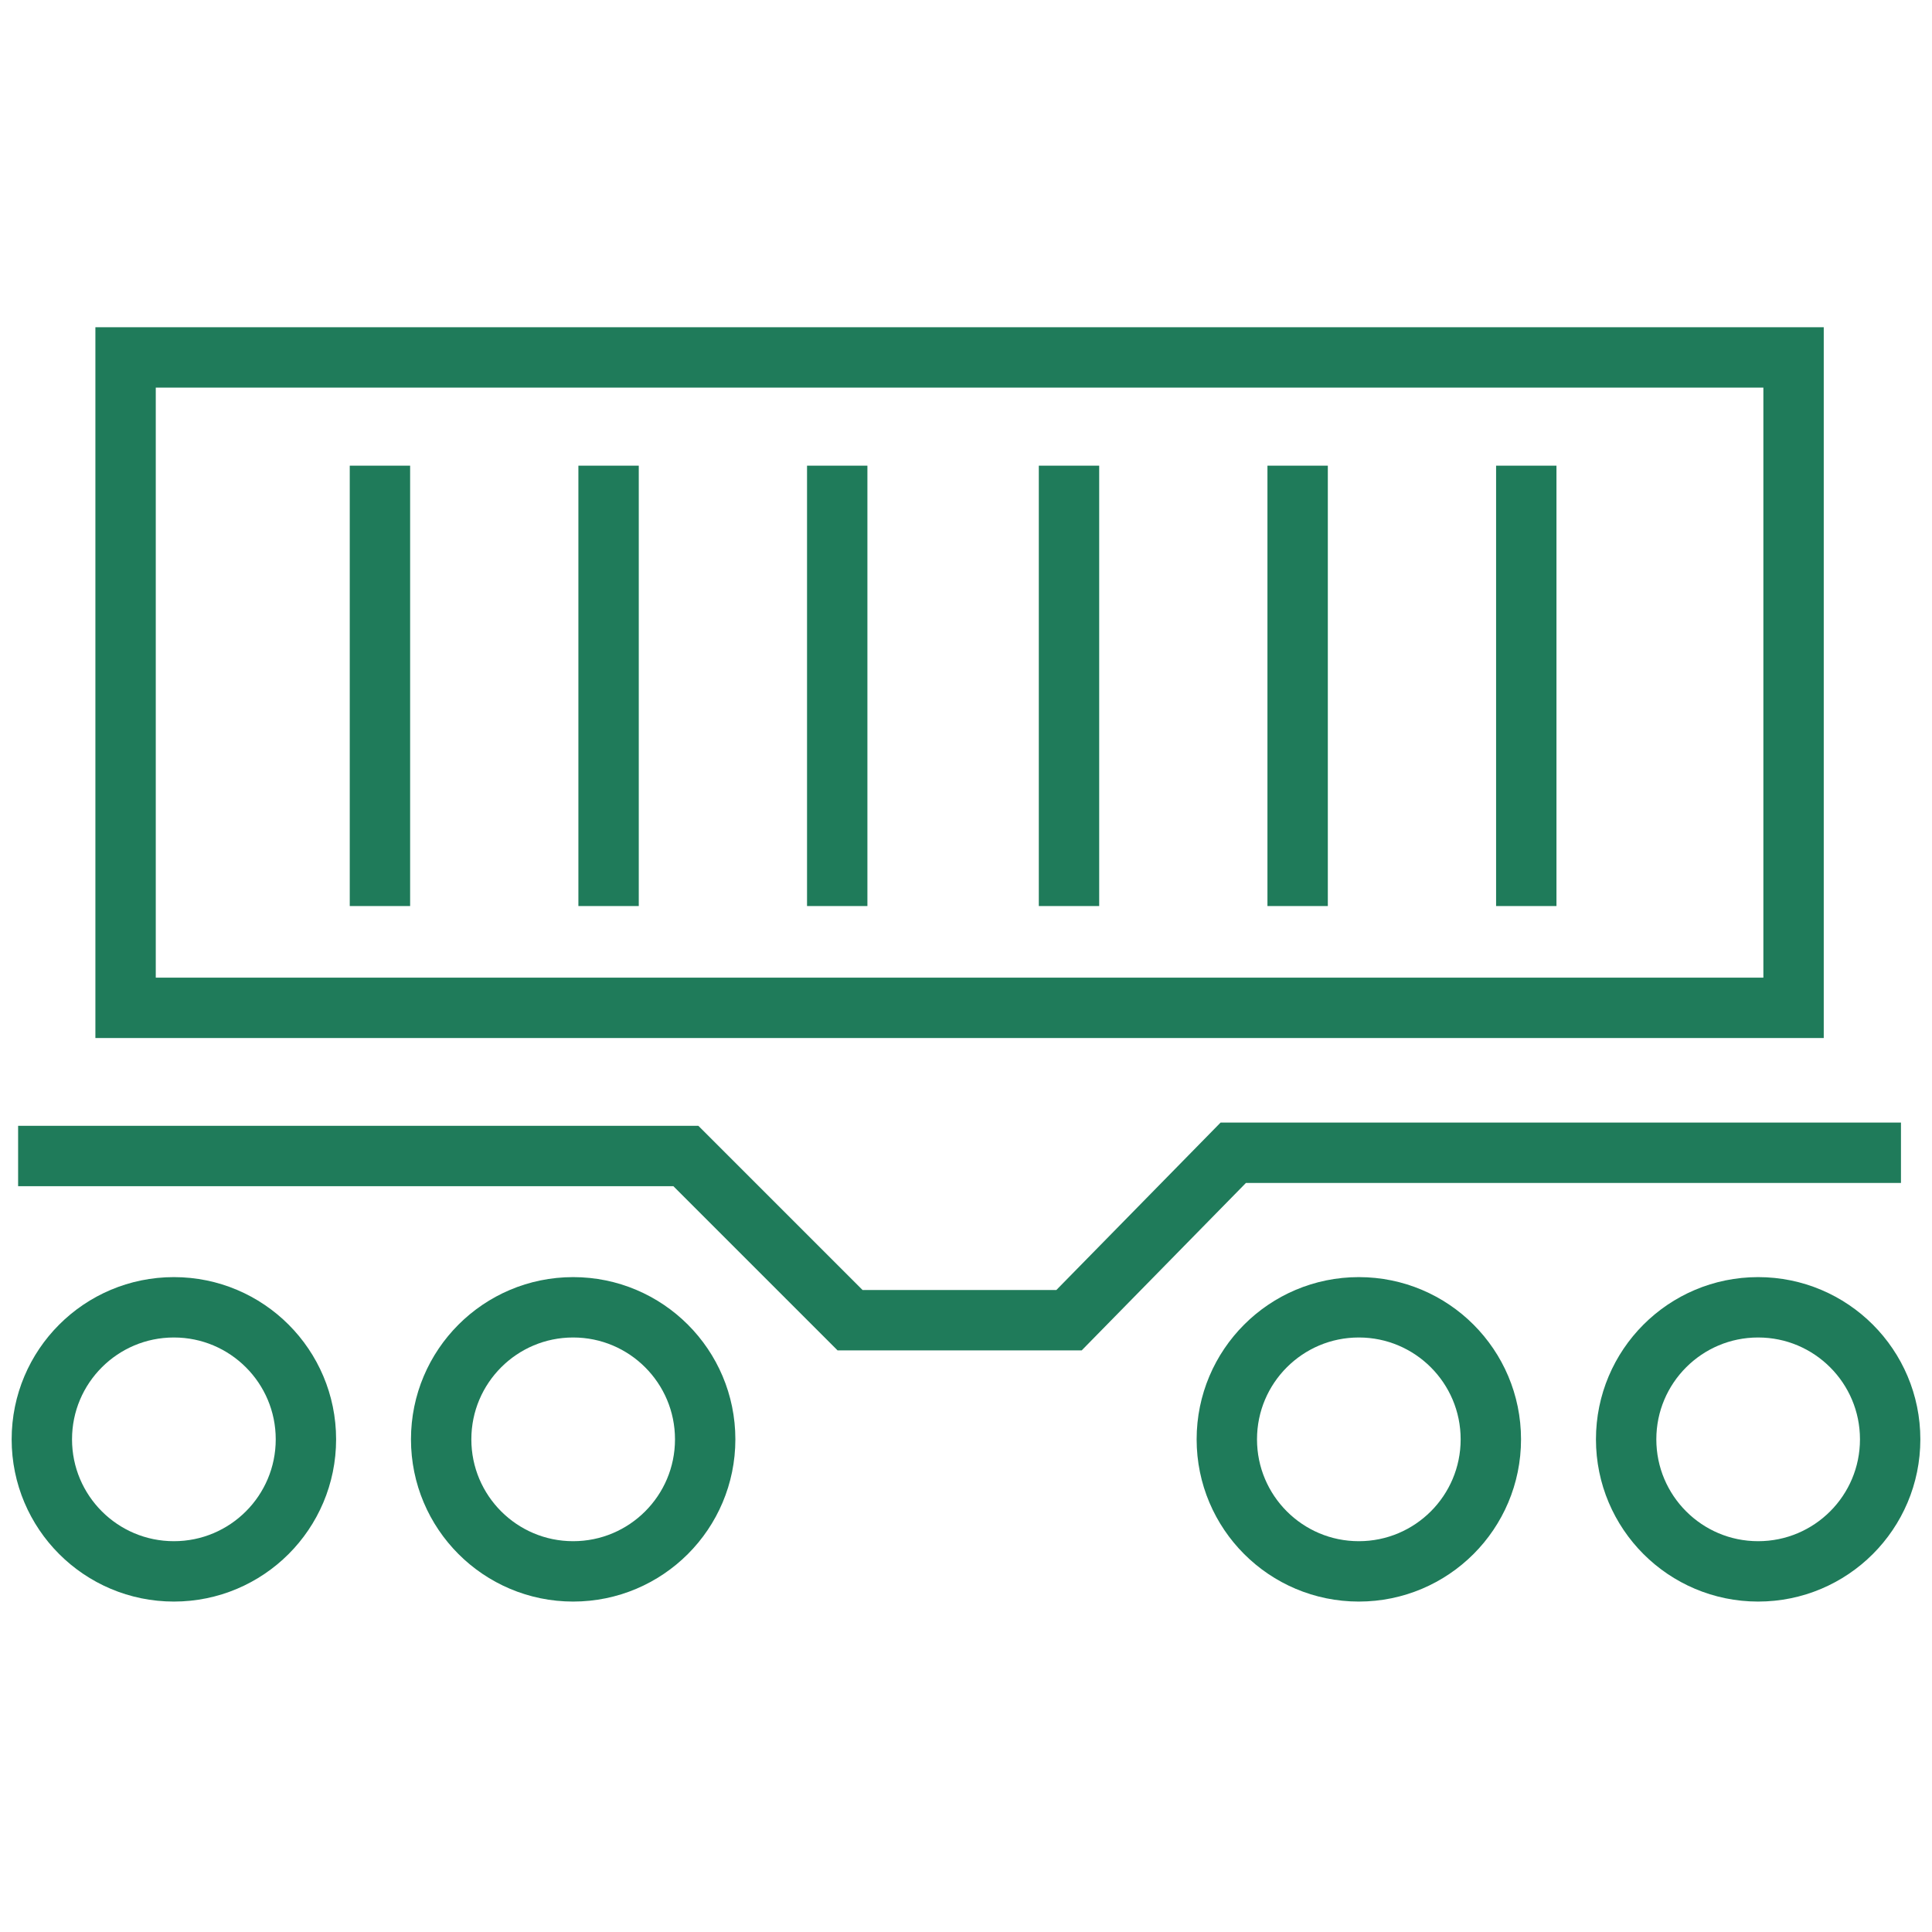
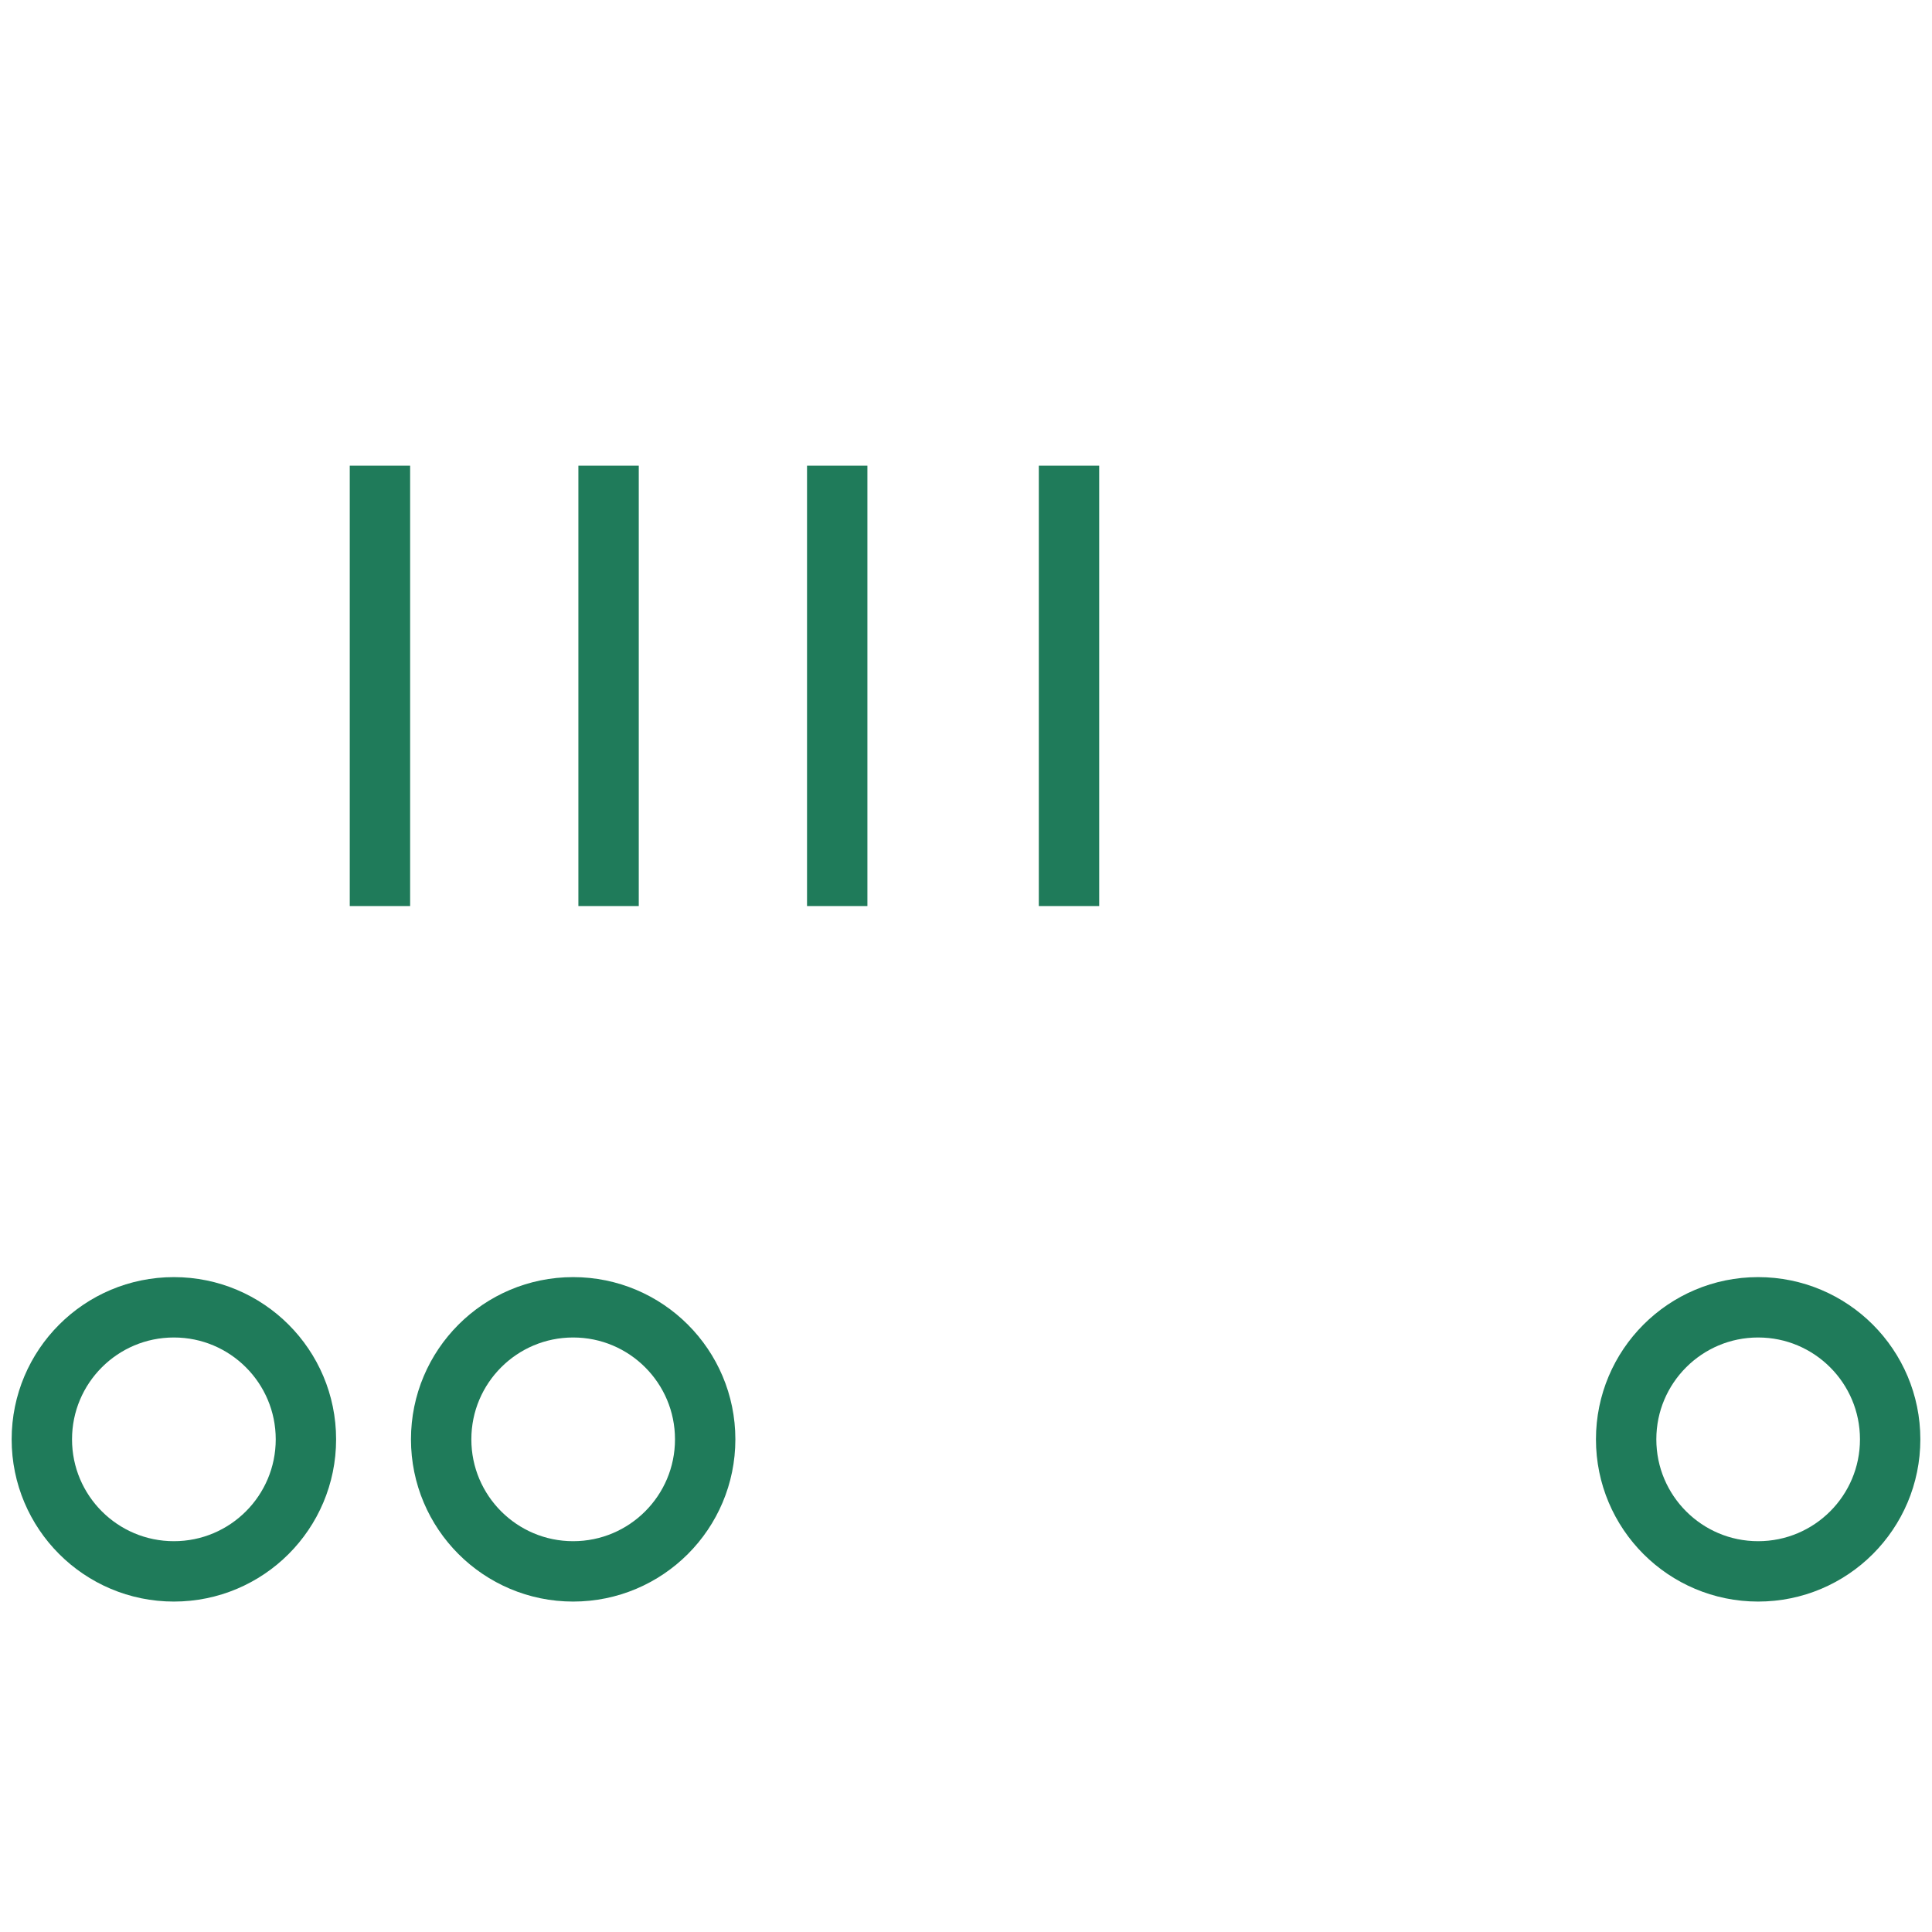
<svg xmlns="http://www.w3.org/2000/svg" width="32" height="32" viewBox="0 0 32 32" fill="none">
-   <path d="M29.707 5.92H2.08V16.693H29.707V5.92Z" stroke="#1F7B5A" stroke-miterlimit="10" stroke-linecap="square" />
-   <path d="M0.8 19.147H11.36L14.08 21.867H17.706L20.427 19.093H30.986" stroke="#1F7B5A" stroke-miterlimit="10" stroke-linecap="square" />
  <path d="M2.88 26.027C4.088 26.027 5.067 25.048 5.067 23.84C5.067 22.632 4.088 21.653 2.88 21.653C1.672 21.653 0.693 22.632 0.693 23.84C0.693 25.048 1.672 26.027 2.88 26.027Z" stroke="#1F7B5A" stroke-miterlimit="10" stroke-linecap="square" />
  <path d="M9.493 26.027C10.701 26.027 11.68 25.048 11.68 23.84C11.68 22.632 10.701 21.653 9.493 21.653C8.286 21.653 7.307 22.632 7.307 23.84C7.307 25.048 8.286 26.027 9.493 26.027Z" stroke="#1F7B5A" stroke-miterlimit="10" stroke-linecap="square" />
-   <path d="M22.506 26.027C23.714 26.027 24.693 25.048 24.693 23.84C24.693 22.632 23.714 21.653 22.506 21.653C21.299 21.653 20.32 22.632 20.32 23.84C20.32 25.048 21.299 26.027 22.506 26.027Z" stroke="#1F7B5A" stroke-miterlimit="10" stroke-linecap="square" />
  <path d="M29.12 26.027C30.328 26.027 31.307 25.048 31.307 23.84C31.307 22.632 30.328 21.653 29.12 21.653C27.913 21.653 26.934 22.632 26.934 23.84C26.934 25.048 27.913 26.027 29.12 26.027Z" stroke="#1F7B5A" stroke-miterlimit="10" stroke-linecap="square" />
  <path d="M6.293 8.213V14.507" stroke="#1F7B5A" stroke-miterlimit="10" stroke-linecap="square" />
  <path d="M10.08 8.213V14.507" stroke="#1F7B5A" stroke-miterlimit="10" stroke-linecap="square" />
  <path d="M13.867 8.213V14.507" stroke="#1F7B5A" stroke-miterlimit="10" stroke-linecap="square" />
  <path d="M17.706 8.213V14.507" stroke="#1F7B5A" stroke-miterlimit="10" stroke-linecap="square" />
-   <path d="M21.493 8.213V14.507" stroke="#1F7B5A" stroke-miterlimit="10" stroke-linecap="square" />
-   <path d="M25.28 8.213V14.507" stroke="#1F7B5A" stroke-miterlimit="10" stroke-linecap="square" />
</svg>